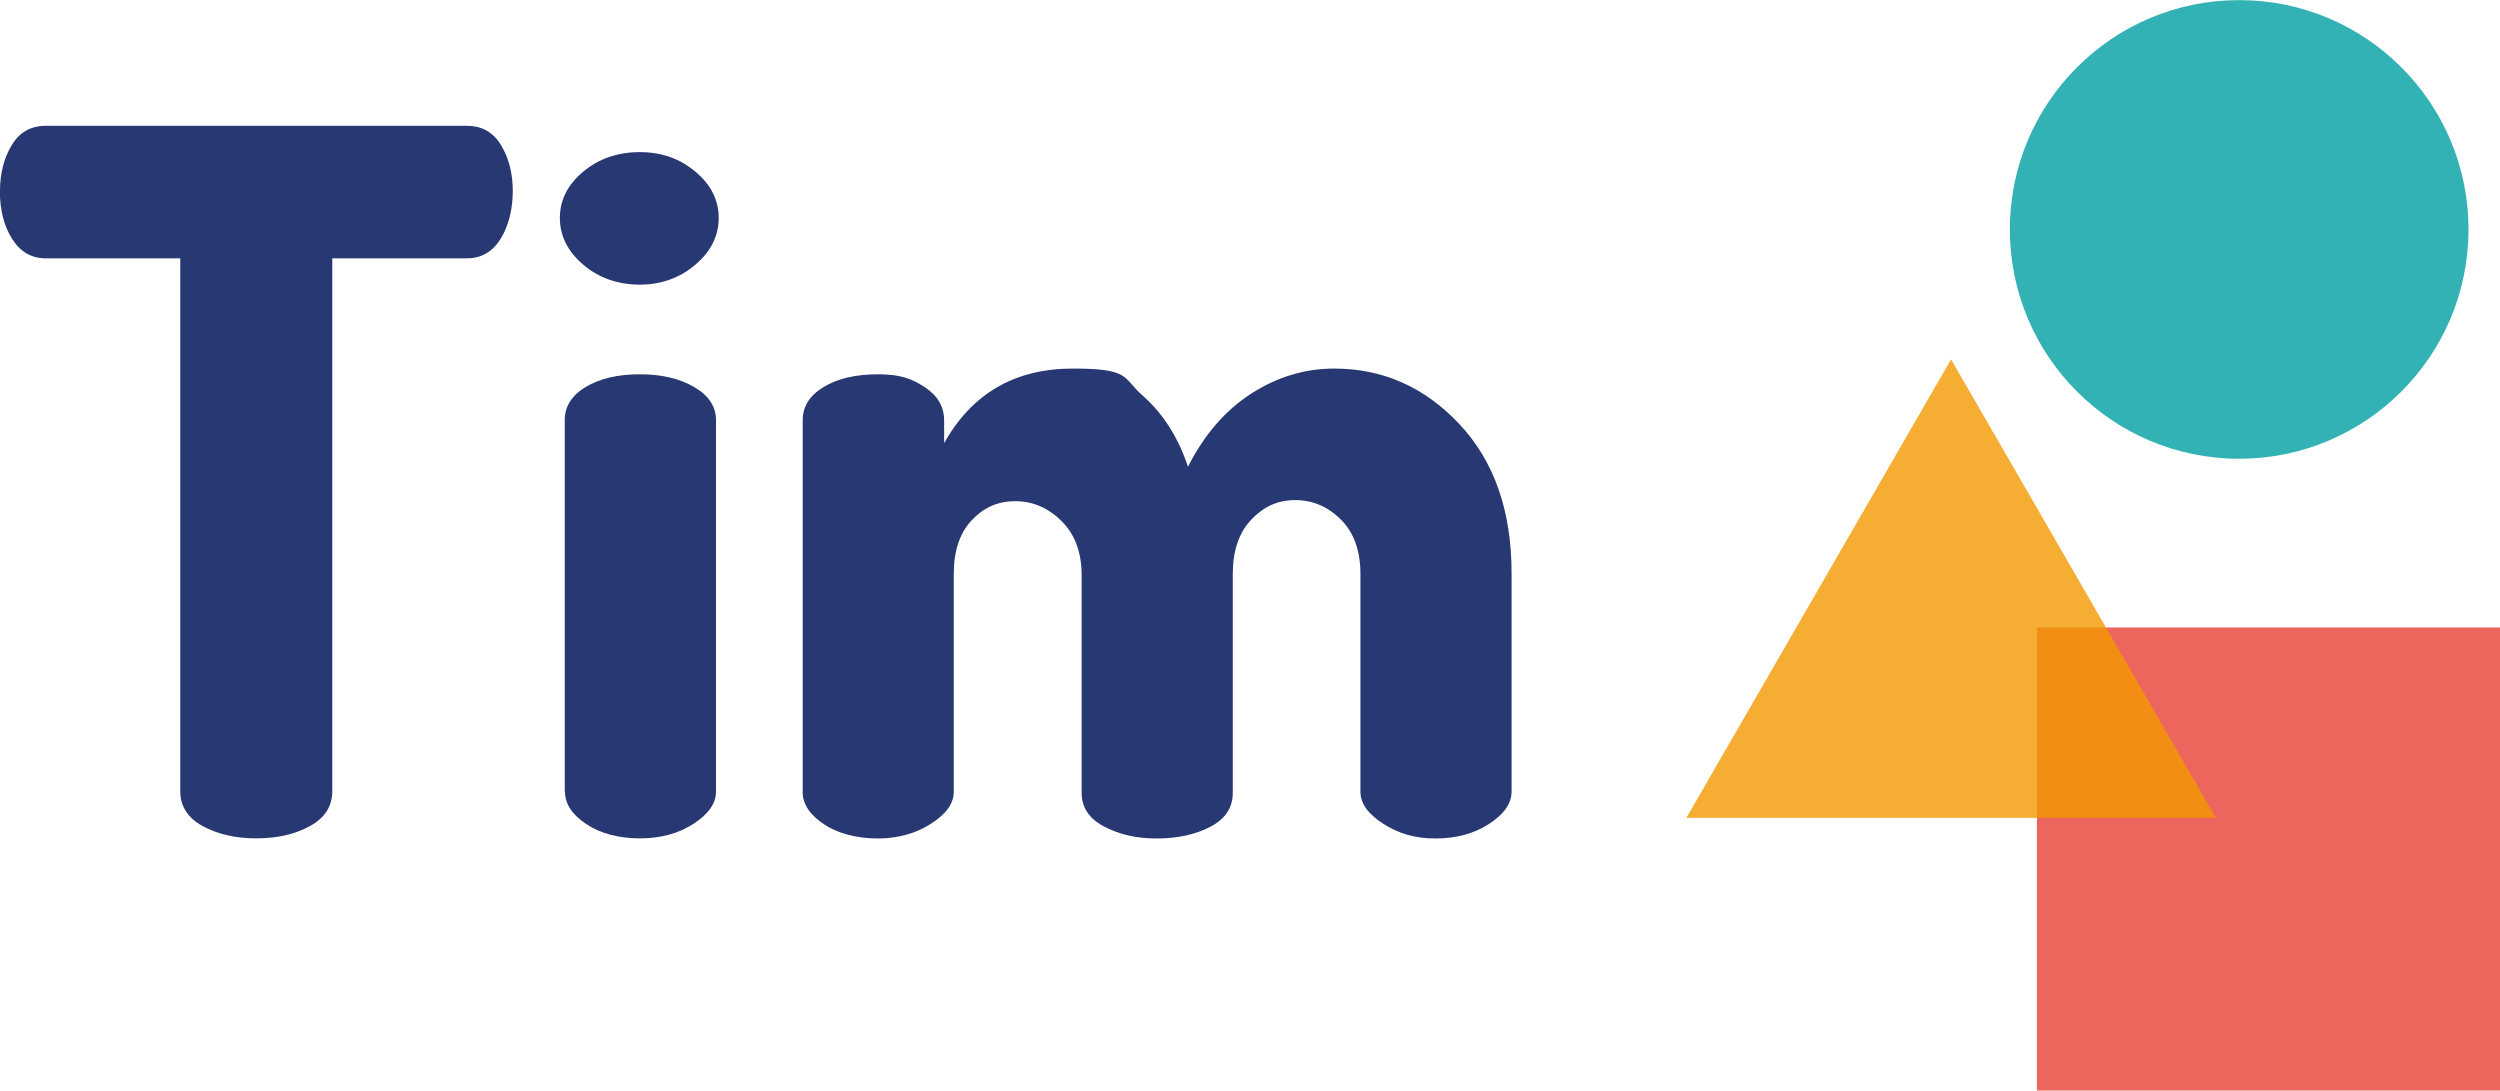
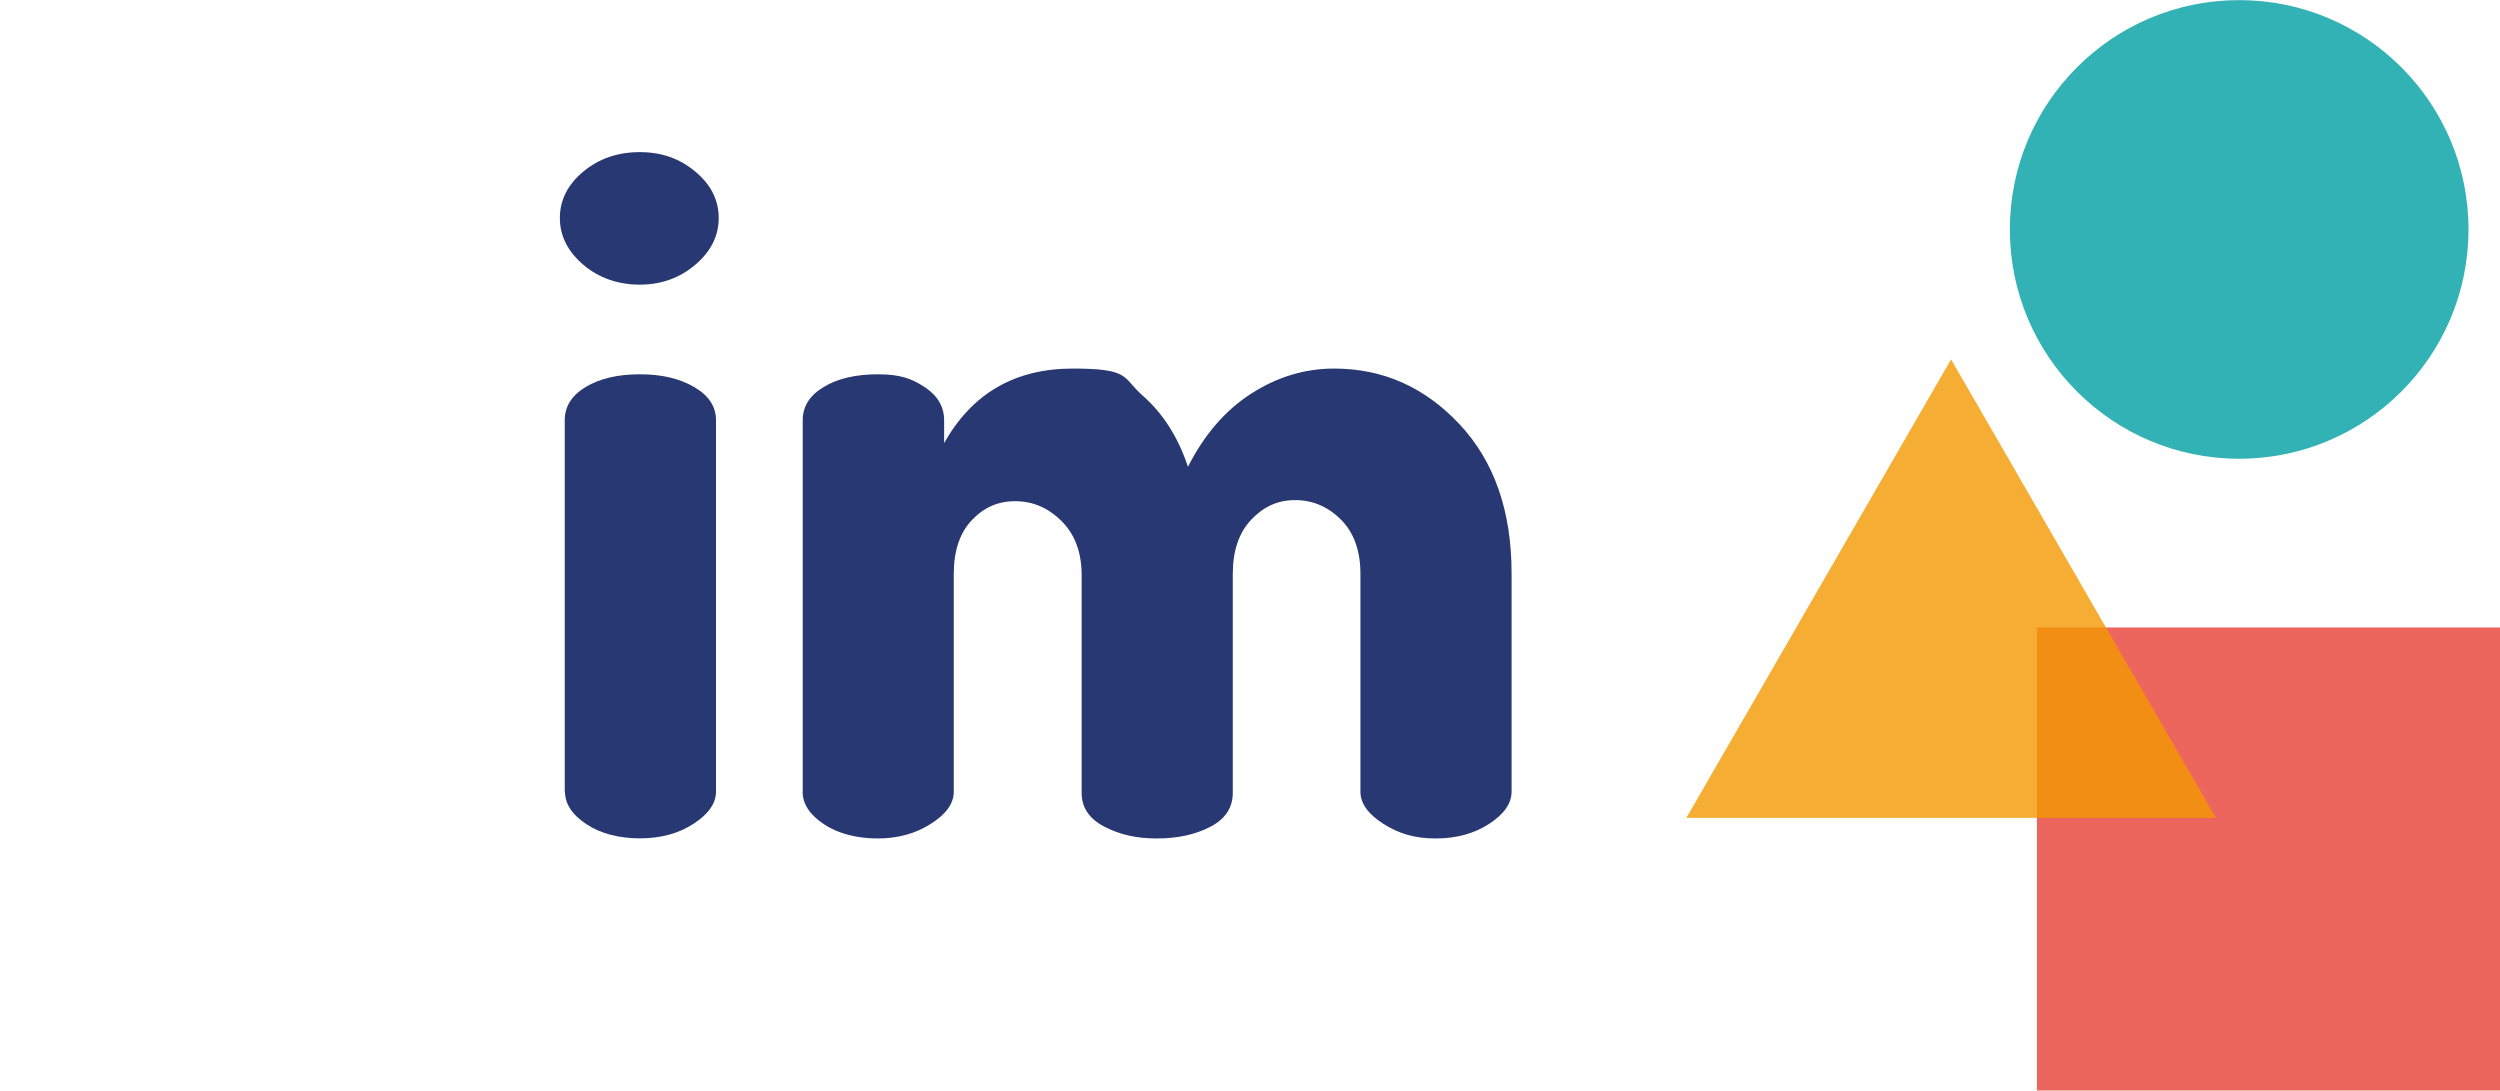
<svg xmlns="http://www.w3.org/2000/svg" version="1.1" viewBox="0 0 2309 1007.2">
  <defs>
    <style>
      .cls-1 {
        fill: #273872;
      }

      .cls-2 {
        fill: #e84036;
      }

      .cls-2, .cls-3, .cls-4 {
        opacity: .8;
      }

      .cls-3 {
        fill: #009fa4;
      }

      .cls-4 {
        fill: #f49800;
      }
    </style>
  </defs>
  <g>
    <g id="Calque_1">
      <g>
        <g>
-           <path class="cls-1" d="M0,176.5c0-16.3,3.6-30.5,10.8-42.4,7.2-12,17.7-17.9,31.5-17.9h389c13.8,0,24.3,6,31.5,17.9,7.2,12,10.8,26.1,10.8,42.4s-3.8,32.2-11.3,44.2c-7.5,12-17.9,17.9-31.1,17.9h-124.3v492.2c0,13.9-6.9,24.6-20.7,32.2-13.8,7.6-30.3,11.3-49.5,11.3s-35.7-3.8-49.5-11.3c-13.8-7.6-20.7-18.3-20.7-32.2V238.6H42.3c-13.2,0-23.6-6-31.1-17.9-7.5-12-11.3-26.7-11.3-44.2Z" />
          <path class="cls-1" d="M538.7,244.5c-14.4-12.3-21.6-26.7-21.6-43.2s7.2-30.8,21.6-42.8c14.4-12,31.8-18,52.2-18s36.9,6,51.3,18c14.4,12,21.6,26.3,21.6,42.8s-7.2,31-21.6,43.2-31.5,18.4-51.3,18.4-37.8-6.1-52.2-18.4ZM521.6,731.1v-343.1c0-12.6,6.4-22.8,19.4-30.6,12.9-7.8,29.6-11.7,50-11.7s36.5,3.9,50,11.7c13.5,7.8,20.3,18,20.3,30.6v343.1c0,10.8-6.9,20.7-20.7,29.7-13.8,9-30.3,13.5-49.5,13.5s-36.3-4.3-49.5-13.1c-13.2-8.7-19.8-18.8-19.8-30.2Z" />
          <path class="cls-1" d="M741.4,731.1v-343.1c0-12.6,6.4-22.8,19.4-30.6,12.9-7.8,29.6-11.7,50-11.7s31.2,3.9,43.2,11.8c12,7.9,18,18.1,18,30.9v20.9c25.8-46,65.4-68.9,118.9-68.9s45.5,8.3,64.4,24.9,32.9,38.6,41.9,65.8c15-29.6,34.5-52.2,58.5-67.6,24-15.4,49.5-23.1,76.5-23.1,45,0,83.6,17.1,115.7,51.3,32.1,34.2,48.2,80.1,48.2,137.8v201.7c0,10.8-6.9,20.7-20.7,29.7-13.8,9-30.3,13.5-49.5,13.5s-34.1-4.5-48.2-13.5c-14.1-9-21.2-18.9-21.2-29.6v-201.1c0-21.5-6-38.3-18-50.3-12-12-26.1-18-42.3-18s-29.1,6-40.5,18c-11.4,12-17.1,28.7-17.1,50.3v202c0,13.8-6.9,24.2-20.7,31.4-13.8,7.2-30.3,10.8-49.5,10.8s-34.1-3.6-48.2-10.8c-14.1-7.2-21.2-17.7-21.2-31.4v-201.1c0-20.9-6.2-37.6-18.5-49.8-12.3-12.3-26.6-18.4-42.8-18.4s-29,5.8-40.1,17.5c-11.1,11.7-16.7,28.3-16.7,49.8v201.1c0,10.8-7.1,20.7-21.2,29.6-14.1,9-30.5,13.5-49.1,13.5s-36.3-4.3-49.5-13.1c-13.2-8.7-19.8-18.8-19.8-30.2Z" />
        </g>
        <g>
          <rect class="cls-2" x="1881.2" y="579.5" width="427.7" height="427.7" transform="translate(1301.8 2888.4) rotate(-90)" />
          <circle class="cls-3" cx="2068.1" cy="211.9" r="211.8" />
          <polygon class="cls-4" points="1802 331.9 1679.8 543.6 1557.5 755.4 1802 755.4 2046.6 755.4 1924.3 543.6 1802 331.9" />
        </g>
      </g>
    </g>
  </g>
</svg>